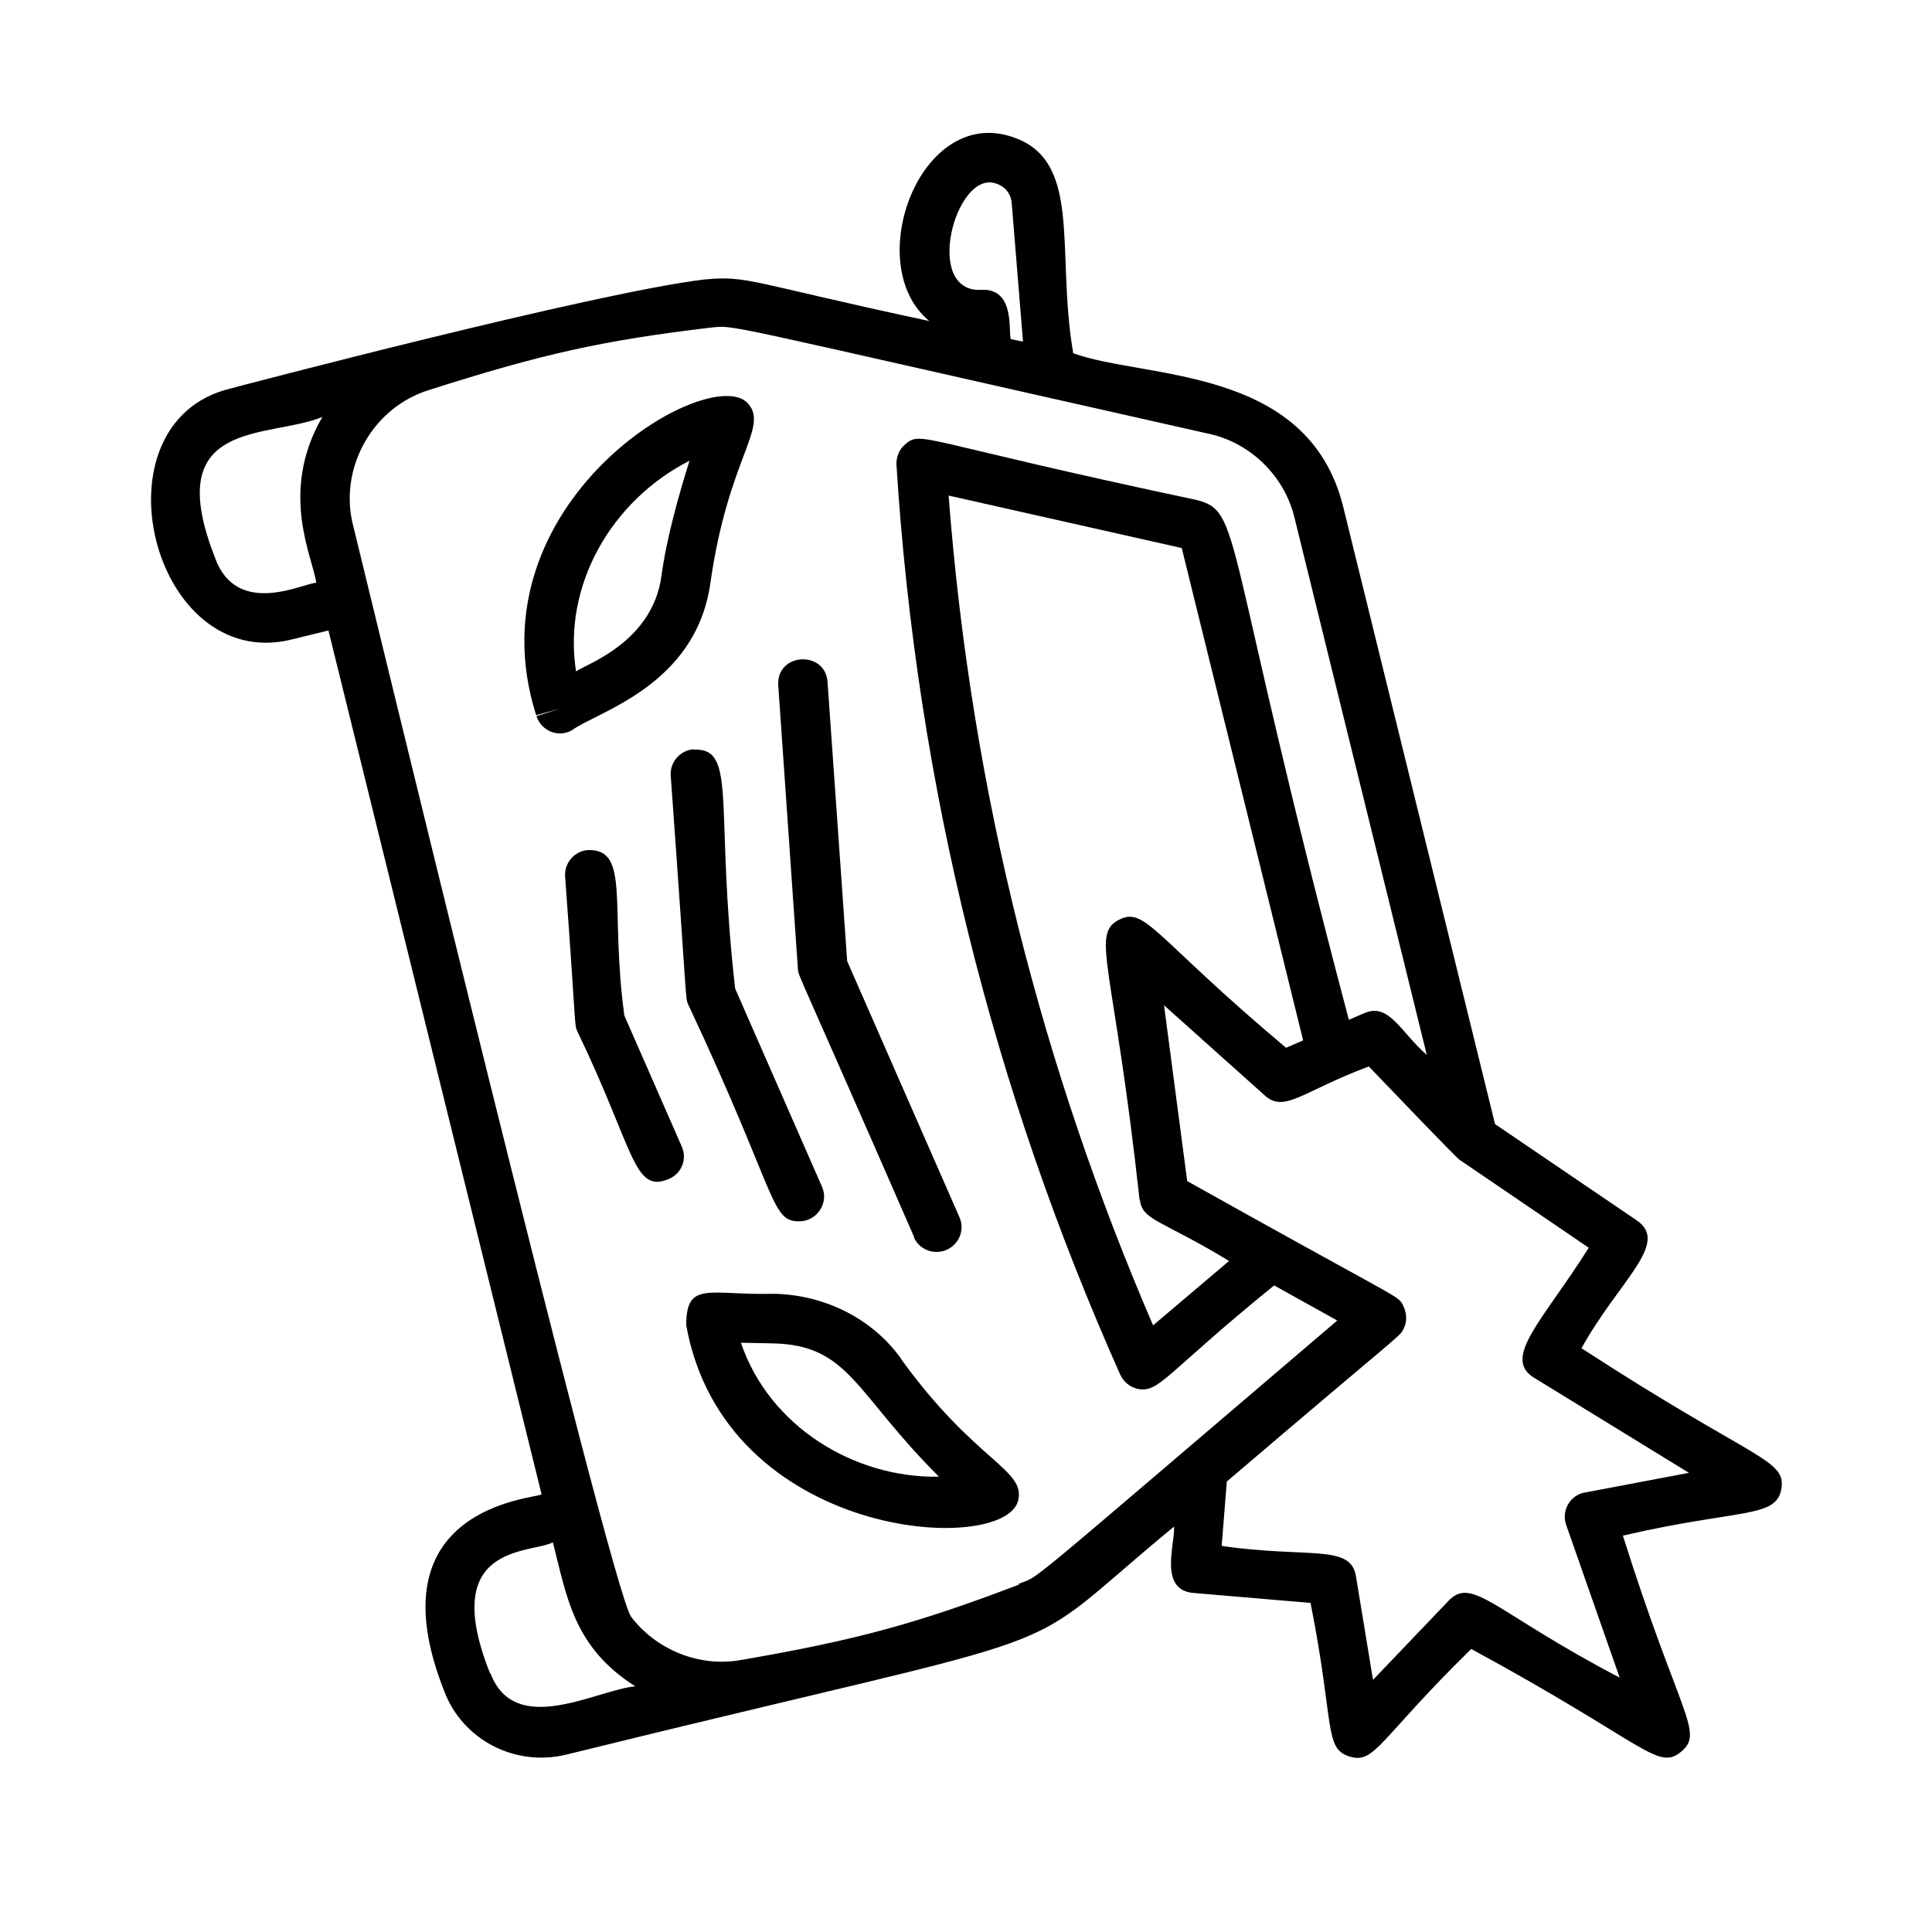
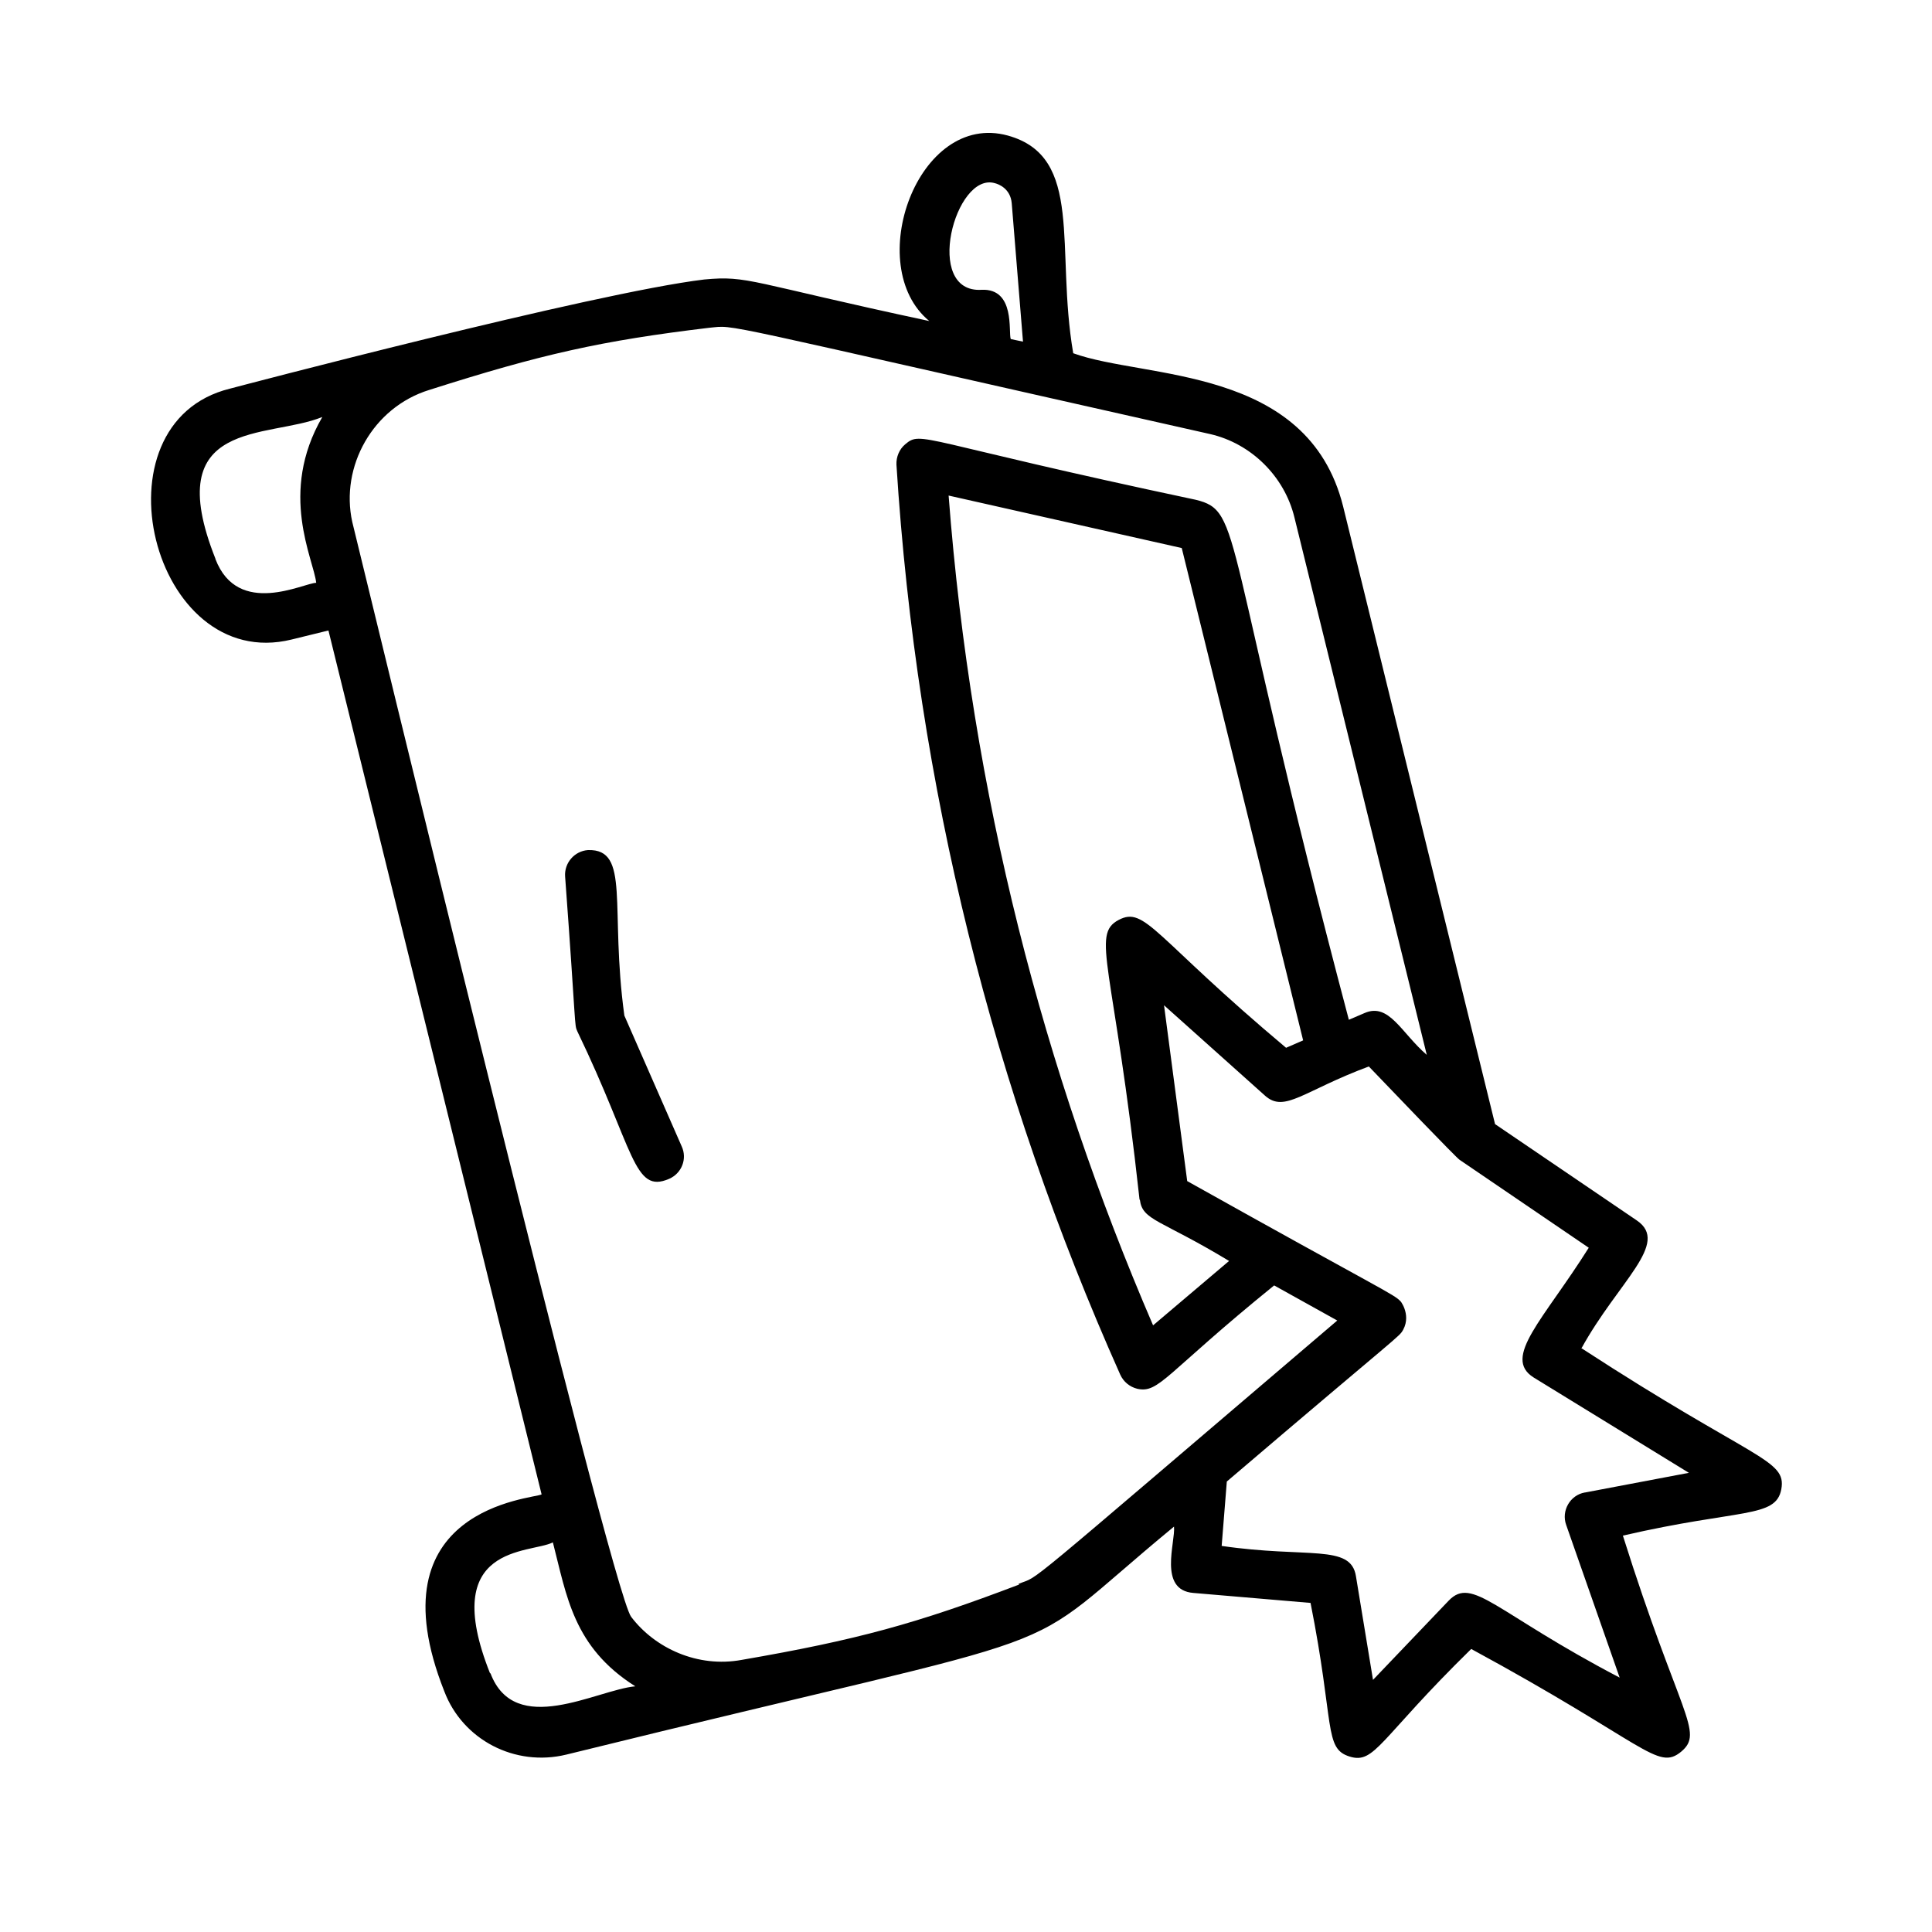
<svg xmlns="http://www.w3.org/2000/svg" id="Camada_1" version="1.1" viewBox="0 0 60 60">
-   <path d="M22.06,18.12c.55-3.9,1.83-4.84,1.17-5.59-1.17-1.31-8.67,3.07-6.58,9.68l.74-.2-.73.23c.15.46.68.68,1.1.44.78-.58,3.84-1.37,4.3-4.56ZM21.41,14.32c-.32,1.02-.71,2.38-.87,3.58-.29,2.06-2.35,2.73-2.65,2.95-.42-2.66,1.09-5.3,3.52-6.54Z" />
-   <path d="M27.98,42.19c-.88-1.23-2.36-1.98-3.94-2.01-2.03.05-2.72-.42-2.73.97,1.2,6.68,9.88,7.19,10.31,5.45.24-.97-1.34-1.21-3.64-4.4ZM23.02,41.7l.98.02c2.38.05,2.54,1.53,5.16,4.14-2.63.05-5.27-1.56-6.15-4.16Z" />
-   <path d="M28.38,38.42c.12.29.41.46.71.46.55,0,.93-.57.71-1.07l-3.49-7.96-.61-8.67c-.07-1-1.6-.91-1.53.11l.61,8.8c.02.25-.09-.15,3.61,8.33Z" />
-   <path d="M21.54,23.27c-.42.03-.74.4-.71.82.52,7.19.45,6.88.54,7.1,2.79,5.94,2.55,6.74,3.45,6.74.55,0,.93-.57.71-1.07l-2.7-6.16c-.64-5.67.08-7.47-1.28-7.42Z" />
  <path d="M19.39,31.54c-.46-3.36.2-5.18-1.13-5.14-.42.03-.74.4-.71.82.35,4.73.28,4.59.38,4.81,1.78,3.69,1.74,5.06,2.85,4.58.39-.17.57-.62.39-1.01l-1.78-4.06Z" />
  <path d="M49.11,41.88c1.15-2.09,2.77-3.27,1.72-3.98l-4.4-2.99-4.72-19.19c-1.1-4.38-6.16-3.94-8.38-4.75-.56-3.26.35-6.1-2.03-6.76-2.8-.77-4.52,4.05-2.44,5.76-5.61-1.2-5.61-1.42-6.99-1.29-3.43.41-14.66,3.37-14.73,3.39-4.34,1.07-2.42,8.86,1.92,7.79l1.14-.28,6.62,26.83c-.25.14-5.29.4-3.02,6.12.57,1.5,2.19,2.35,3.79,1.96,16.96-4.18,13.55-2.7,18.87-7.08.05.48-.5,1.97.6,2.06l3.64.31c.75,3.78.41,4.52,1.21,4.77.79.25.92-.54,3.78-3.34,5.44,2.95,5.78,3.8,6.52,3.19.73-.61-.05-1.12-1.81-6.71,3.63-.84,4.75-.53,4.92-1.44.17-.94-.83-.88-6.19-4.37h0ZM30.49,9c-1.83.12-.83-3.68.41-3.31.12.03.48.17.52.62l.35,4.3-.38-.08c-.08-.21.15-1.58-.91-1.53ZM6.69,17.35c-1.74-4.38,1.63-3.71,3.32-4.4-1.37,2.36-.27,4.41-.19,5.15-.38,0-2.43,1.09-3.13-.74ZM15.22,51.97c-1.61-4.04,1.24-3.71,1.95-4.07.43,1.66.63,3.25,2.56,4.47-1.2.11-3.74,1.61-4.5-.41ZM31.65,49.21c-3.18,1.21-5.03,1.72-8.62,2.34-1.36.25-2.69-.36-3.43-1.34-.64-.84-8.43-33.08-8.66-34-.38-1.72.64-3.56,2.39-4.1,3.48-1.11,5.35-1.53,8.69-1.93.89-.08-.28-.26,15.56,3.3,1.27.29,2.31,1.31,2.62,2.59l4.11,16.69c-.79-.68-1.17-1.63-1.93-1.3l-.49.21c-4-15.12-3.27-15.79-4.76-16.15-8.63-1.83-8.5-2.16-9.02-1.72-.18.15-.28.39-.27.63.63,10.01,3.02,19.45,6.95,28.26.1.22.29.38.53.44.68.15.87-.47,4.25-3.21l1.96,1.09c-10.24,8.73-9.16,7.87-9.9,8.18ZM35.4,37.26c.08.65.64.61,2.77,1.9l-2.36,2c-3.4-7.89-5.64-16.48-6.35-25.77l7.24,1.63,3.77,15.29-.53.23c-4.11-3.45-4.37-4.41-5.2-3.97-.87.46-.15,1.38.65,8.69ZM49.22,46.35c-.46.08-.74.57-.58,1.01l1.66,4.74c-3.88-2.03-4.57-3.16-5.31-2.39l-2.35,2.46-.53-3.22c-.16-1.01-1.5-.55-4.17-.94l.16-2c5.45-4.65,5.35-4.48,5.48-4.72h0c.26-.49-.13-.94-.08-.87-.2-.23-.61-.37-6.63-3.74l-.72-5.46,3.14,2.81c.61.54,1.18-.15,3.22-.91.68.71,2.73,2.85,2.82,2.9l4.01,2.73c-1.4,2.23-2.7,3.41-1.71,4.03l4.82,2.96-3.22.61Z" />
</svg>